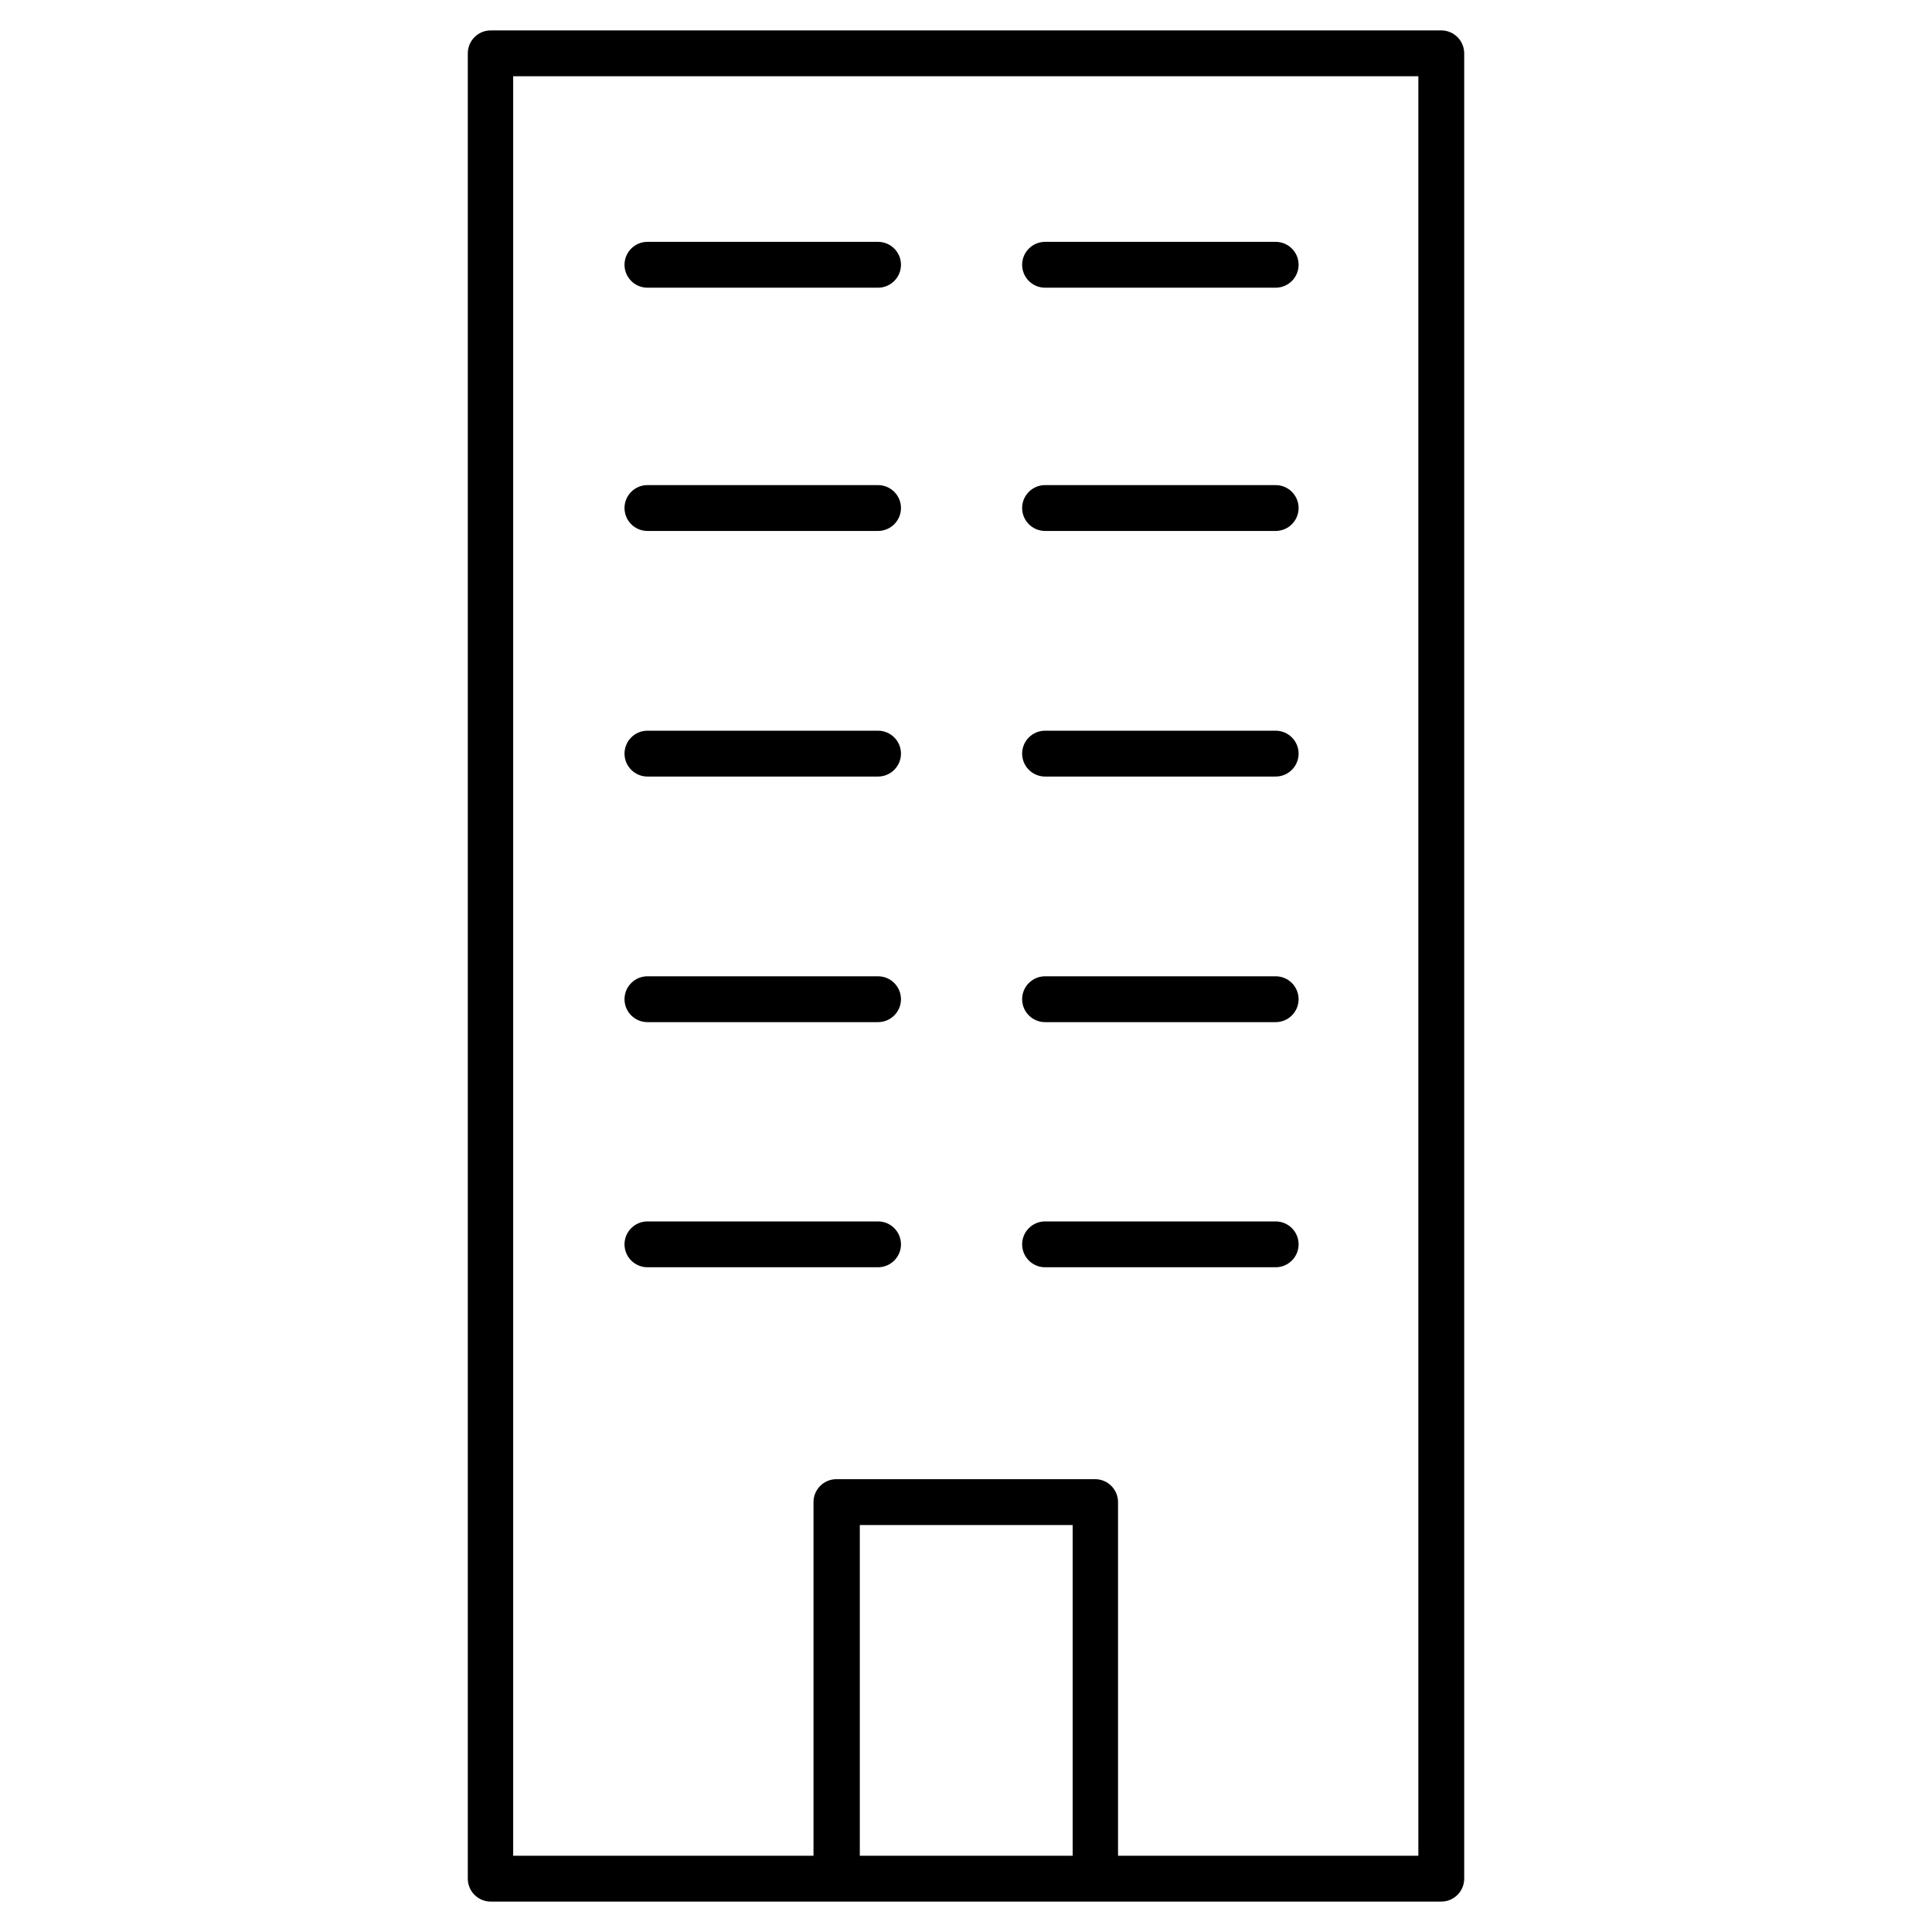
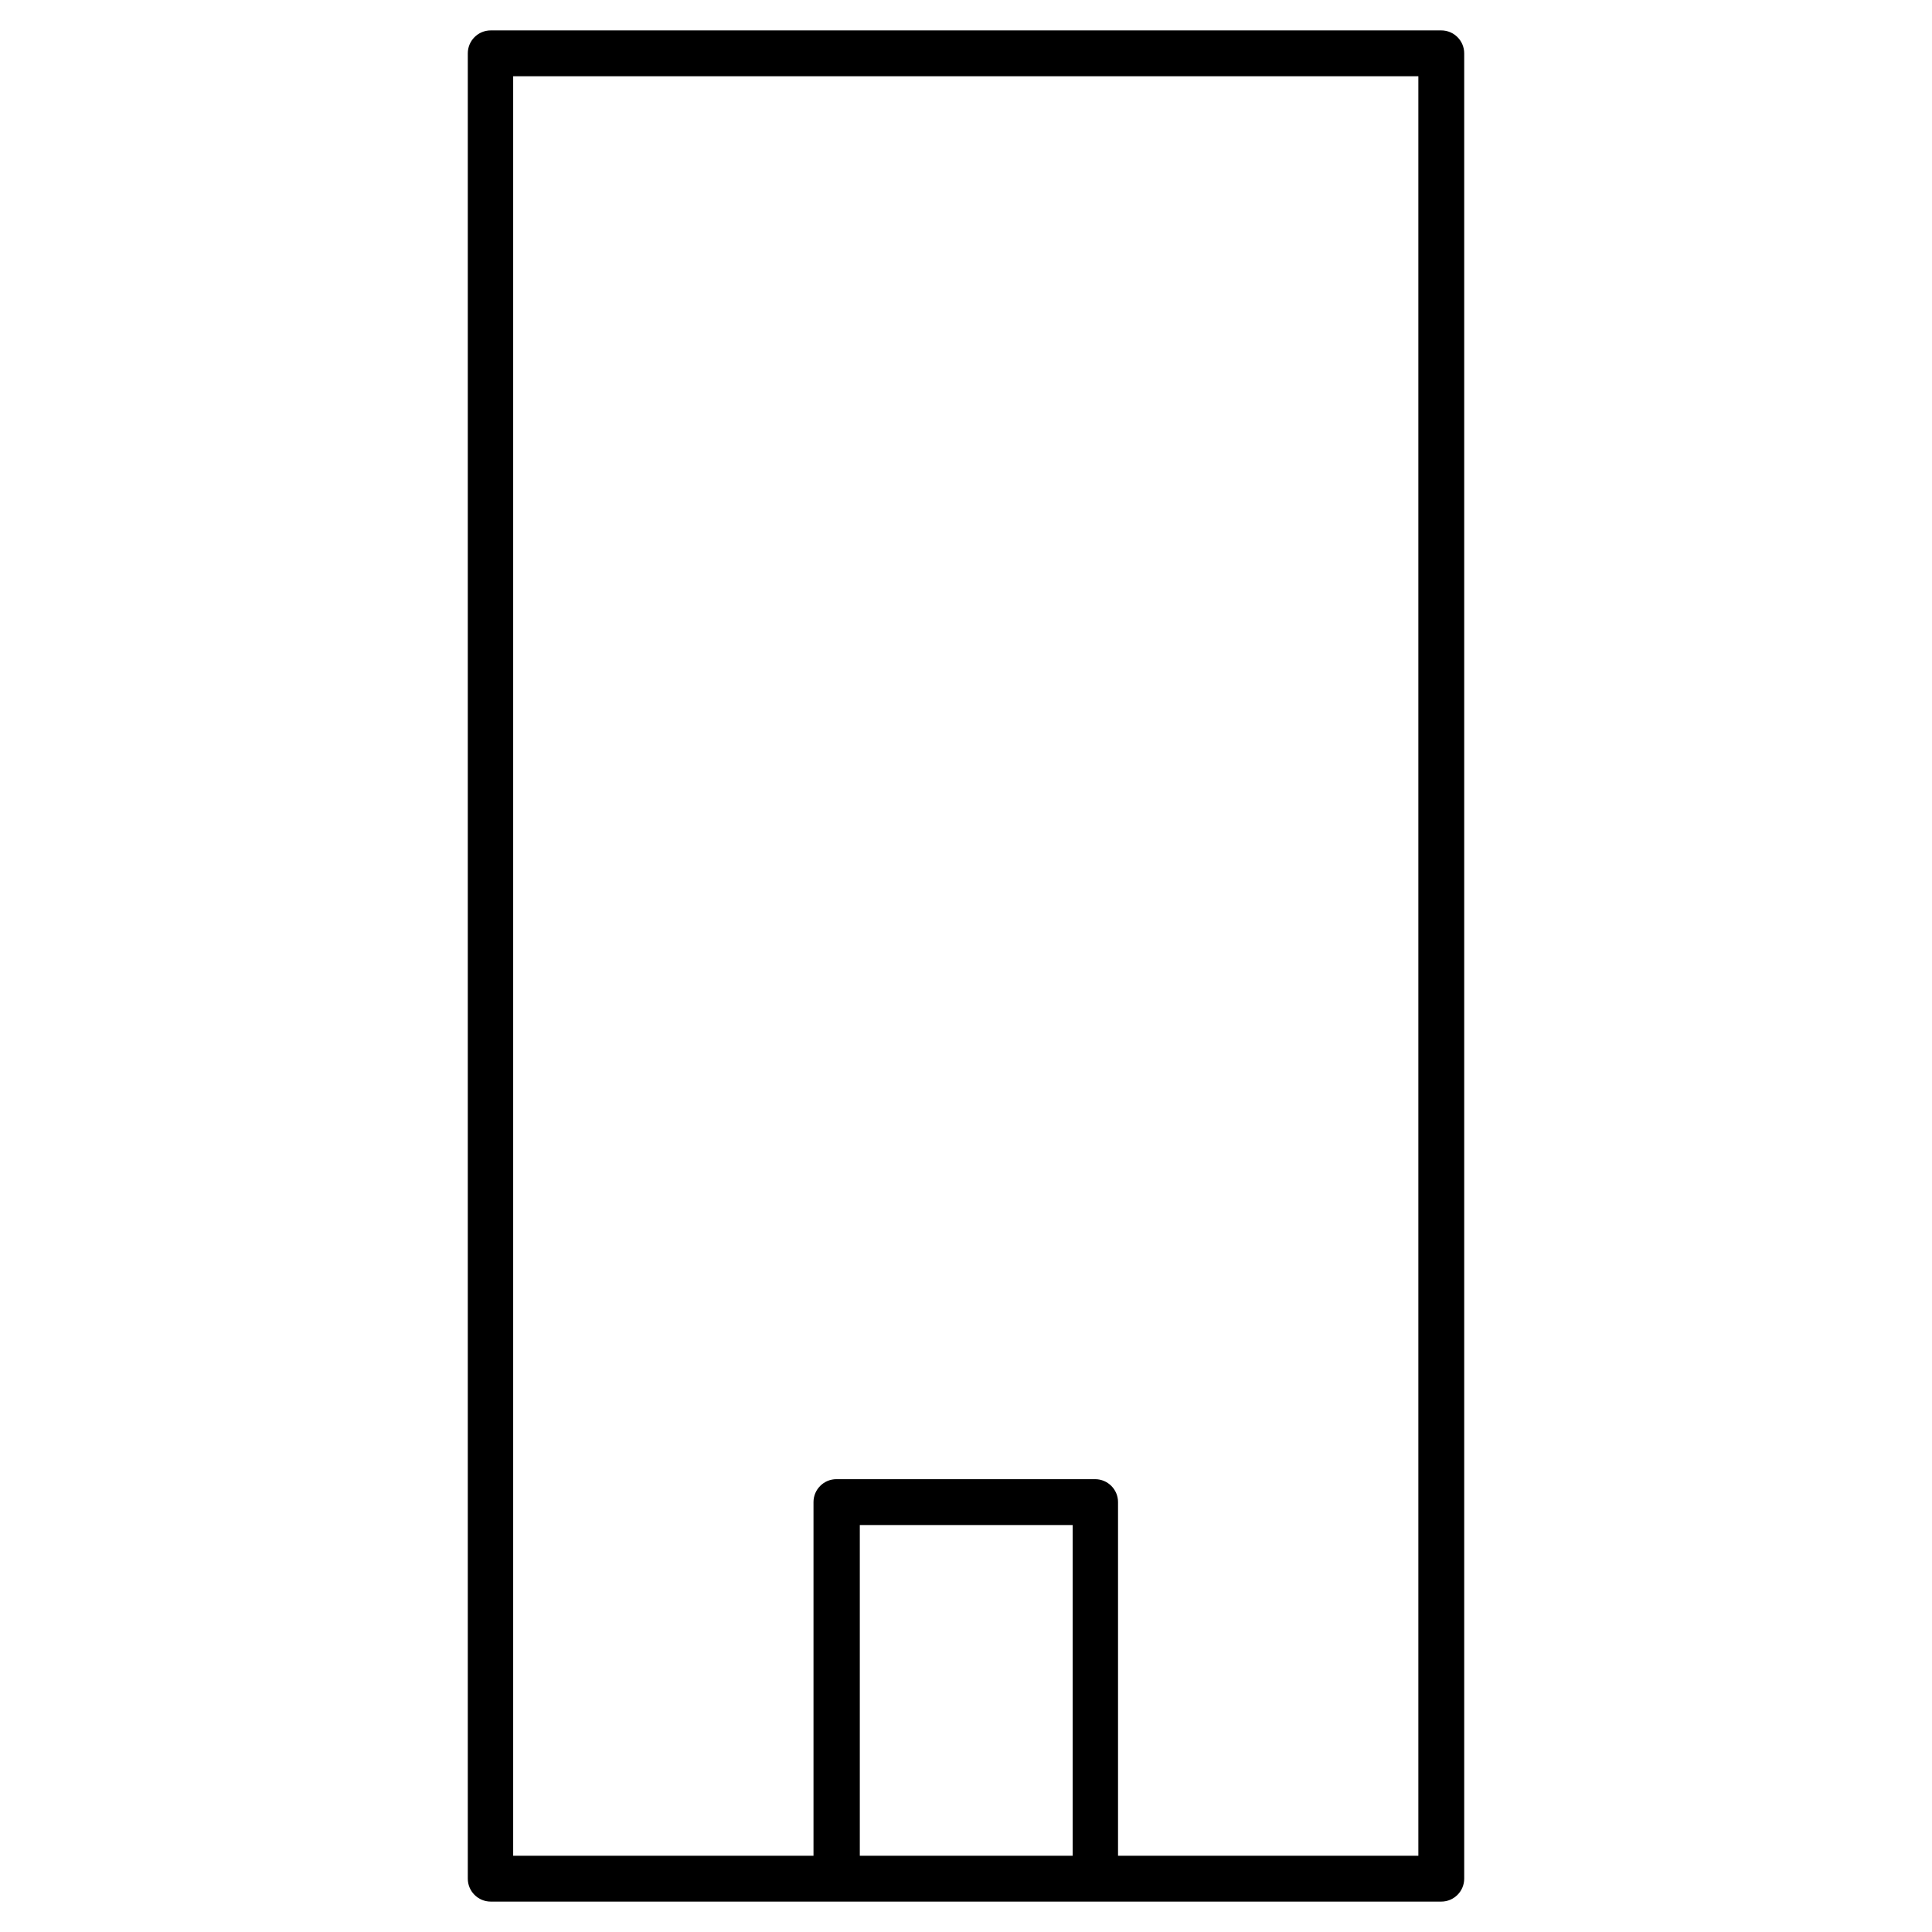
<svg xmlns="http://www.w3.org/2000/svg" viewBox="0 0 413 413">
  <path d="M308.1 6.5H104.9c-2.7 0-4.9 2.2-4.9 4.9v390.2c0 2.7 2.2 4.9 4.9 4.9h203.2c2.7 0 4.9-2.2 4.9-4.9V11.4c0-2.7-2.2-4.9-4.9-4.9zm-78.8 390.2h-45.5V326h45.5v70.7zm73.9 0H239v-75.6c0-2.7-2.2-4.9-4.9-4.9h-55.3c-2.7 0-4.9 2.2-4.9 4.9v75.6h-64.2V16.3h193.5v380.4z" />
-   <path d="M138.4 113.5h49.3c2.7 0 4.9-2.2 4.9-4.9s-2.2-4.9-4.9-4.9h-49.3c-2.7 0-4.9 2.2-4.9 4.9s2.2 4.9 4.9 4.9zM138.4 166h49.3c2.7 0 4.9-2.2 4.9-4.9s-2.2-4.9-4.9-4.9h-49.3c-2.7 0-4.9 2.2-4.9 4.9s2.2 4.9 4.9 4.9zM138.4 218.5h49.3c2.7 0 4.9-2.2 4.9-4.9s-2.2-4.9-4.9-4.9h-49.3c-2.7 0-4.9 2.2-4.9 4.9s2.2 4.9 4.9 4.9zM138.4 270.9h49.3c2.7 0 4.9-2.2 4.9-4.9s-2.2-4.9-4.9-4.9h-49.3c-2.7 0-4.9 2.2-4.9 4.9s2.2 4.9 4.9 4.9zM223.4 113.5h49.3c2.7 0 4.9-2.2 4.9-4.9s-2.2-4.9-4.9-4.9h-49.3c-2.7 0-4.9 2.2-4.9 4.9s2.2 4.9 4.9 4.9zM138.4 61.5h49.3c2.7 0 4.9-2.2 4.9-4.9s-2.2-4.9-4.9-4.9h-49.3c-2.7 0-4.9 2.2-4.9 4.9s2.2 4.9 4.9 4.9zM223.4 61.5h49.3c2.7 0 4.9-2.2 4.9-4.9s-2.2-4.9-4.9-4.9h-49.3c-2.7 0-4.9 2.2-4.9 4.9s2.2 4.9 4.9 4.9zM223.4 166h49.3c2.7 0 4.9-2.2 4.9-4.9s-2.2-4.9-4.9-4.9h-49.3c-2.7 0-4.9 2.2-4.9 4.9s2.2 4.9 4.9 4.9zM223.4 218.5h49.3c2.7 0 4.9-2.2 4.9-4.9s-2.2-4.9-4.9-4.9h-49.3c-2.7 0-4.9 2.2-4.9 4.9s2.2 4.9 4.9 4.9zM223.4 270.9h49.3c2.7 0 4.9-2.2 4.9-4.9s-2.2-4.9-4.9-4.9h-49.3c-2.7 0-4.9 2.2-4.9 4.9s2.2 4.9 4.9 4.9z" />
</svg>